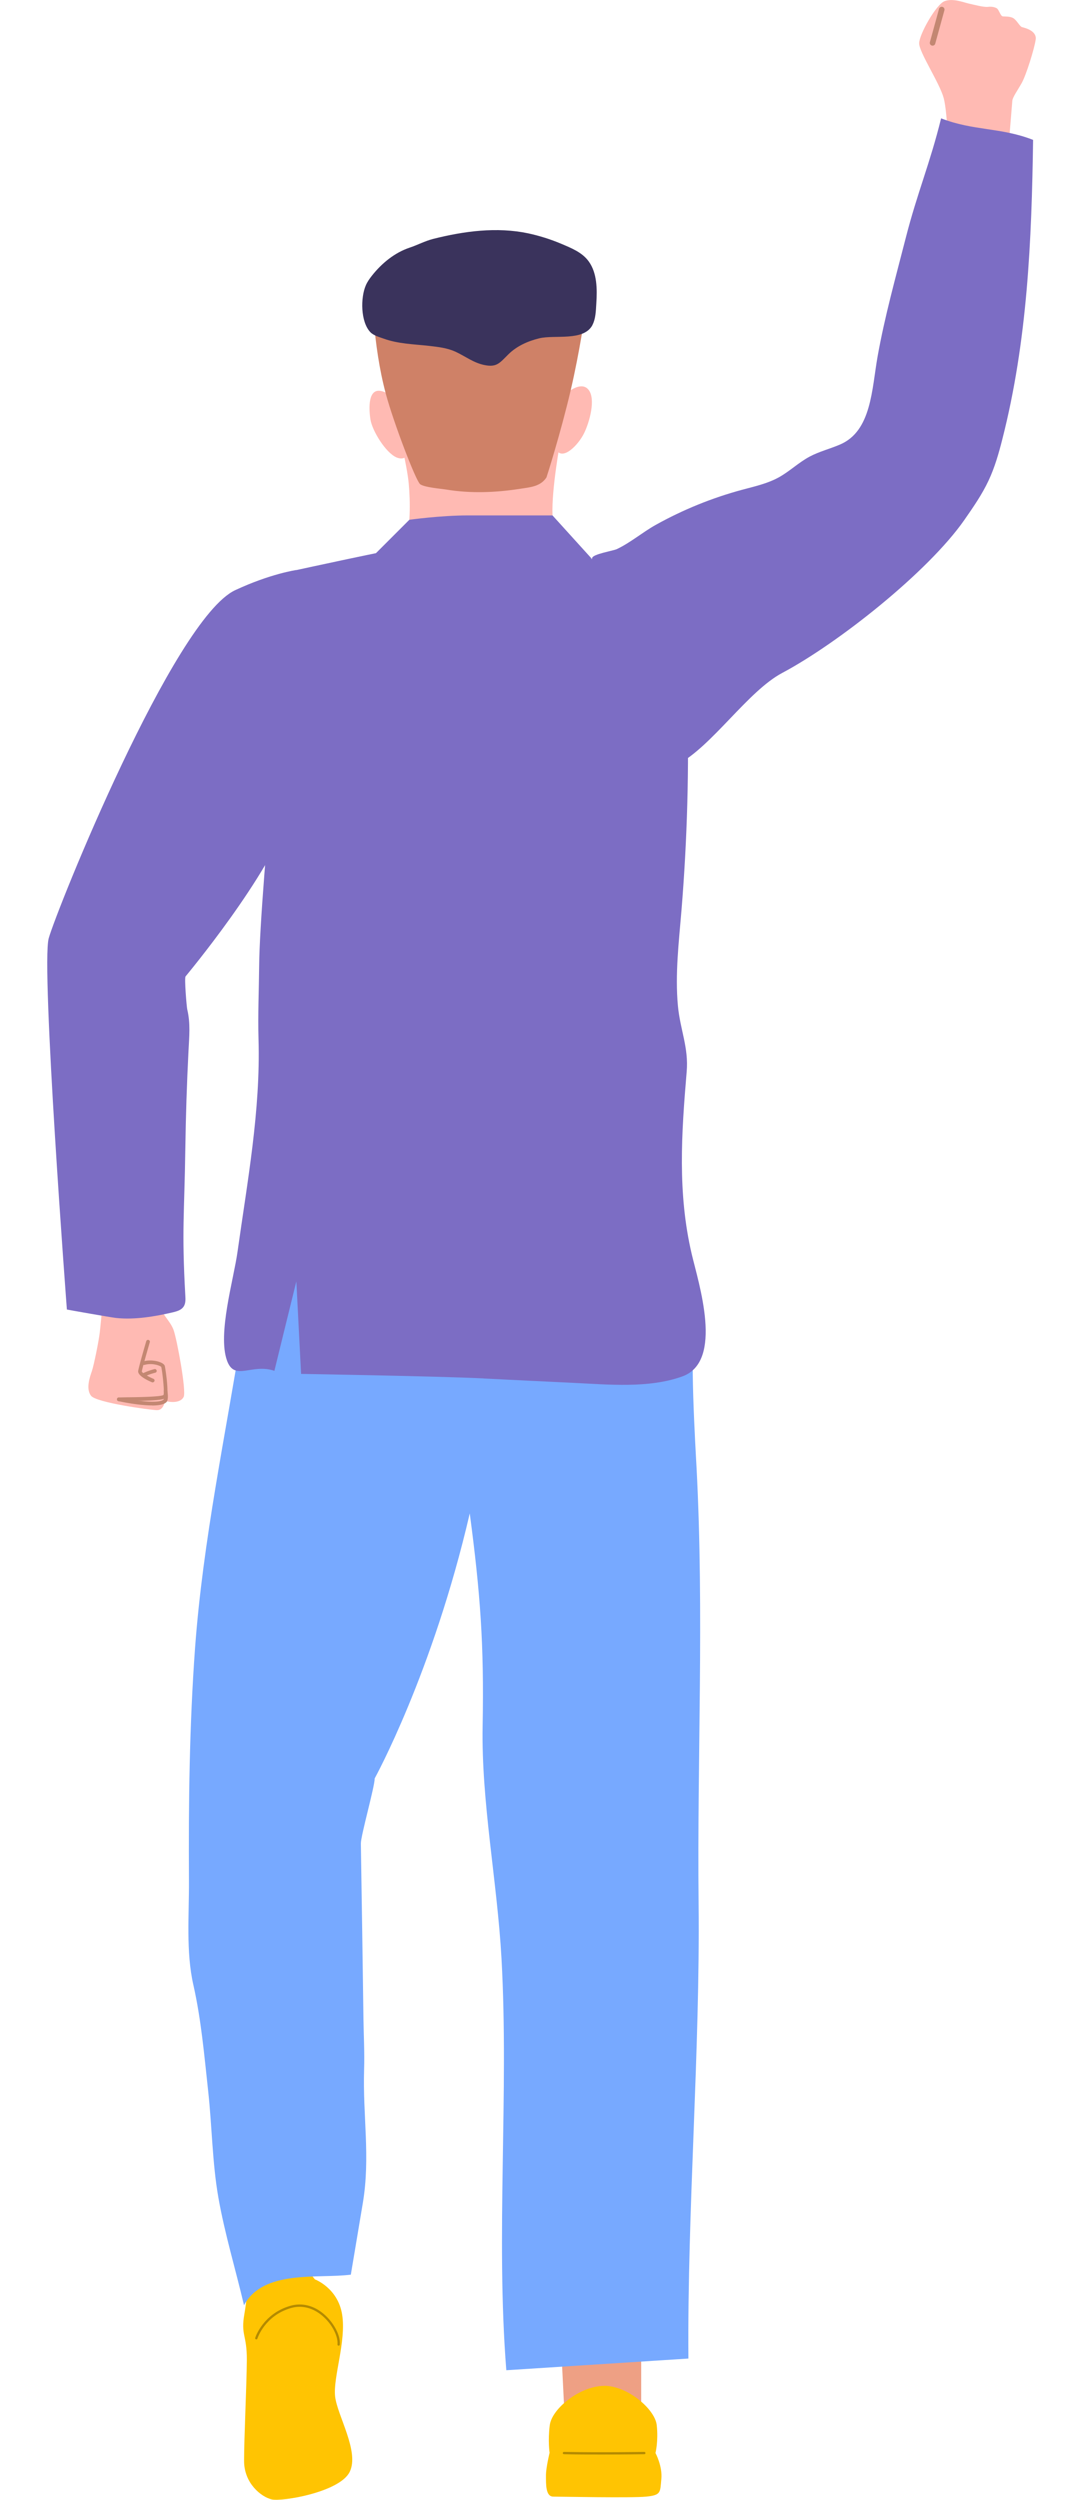
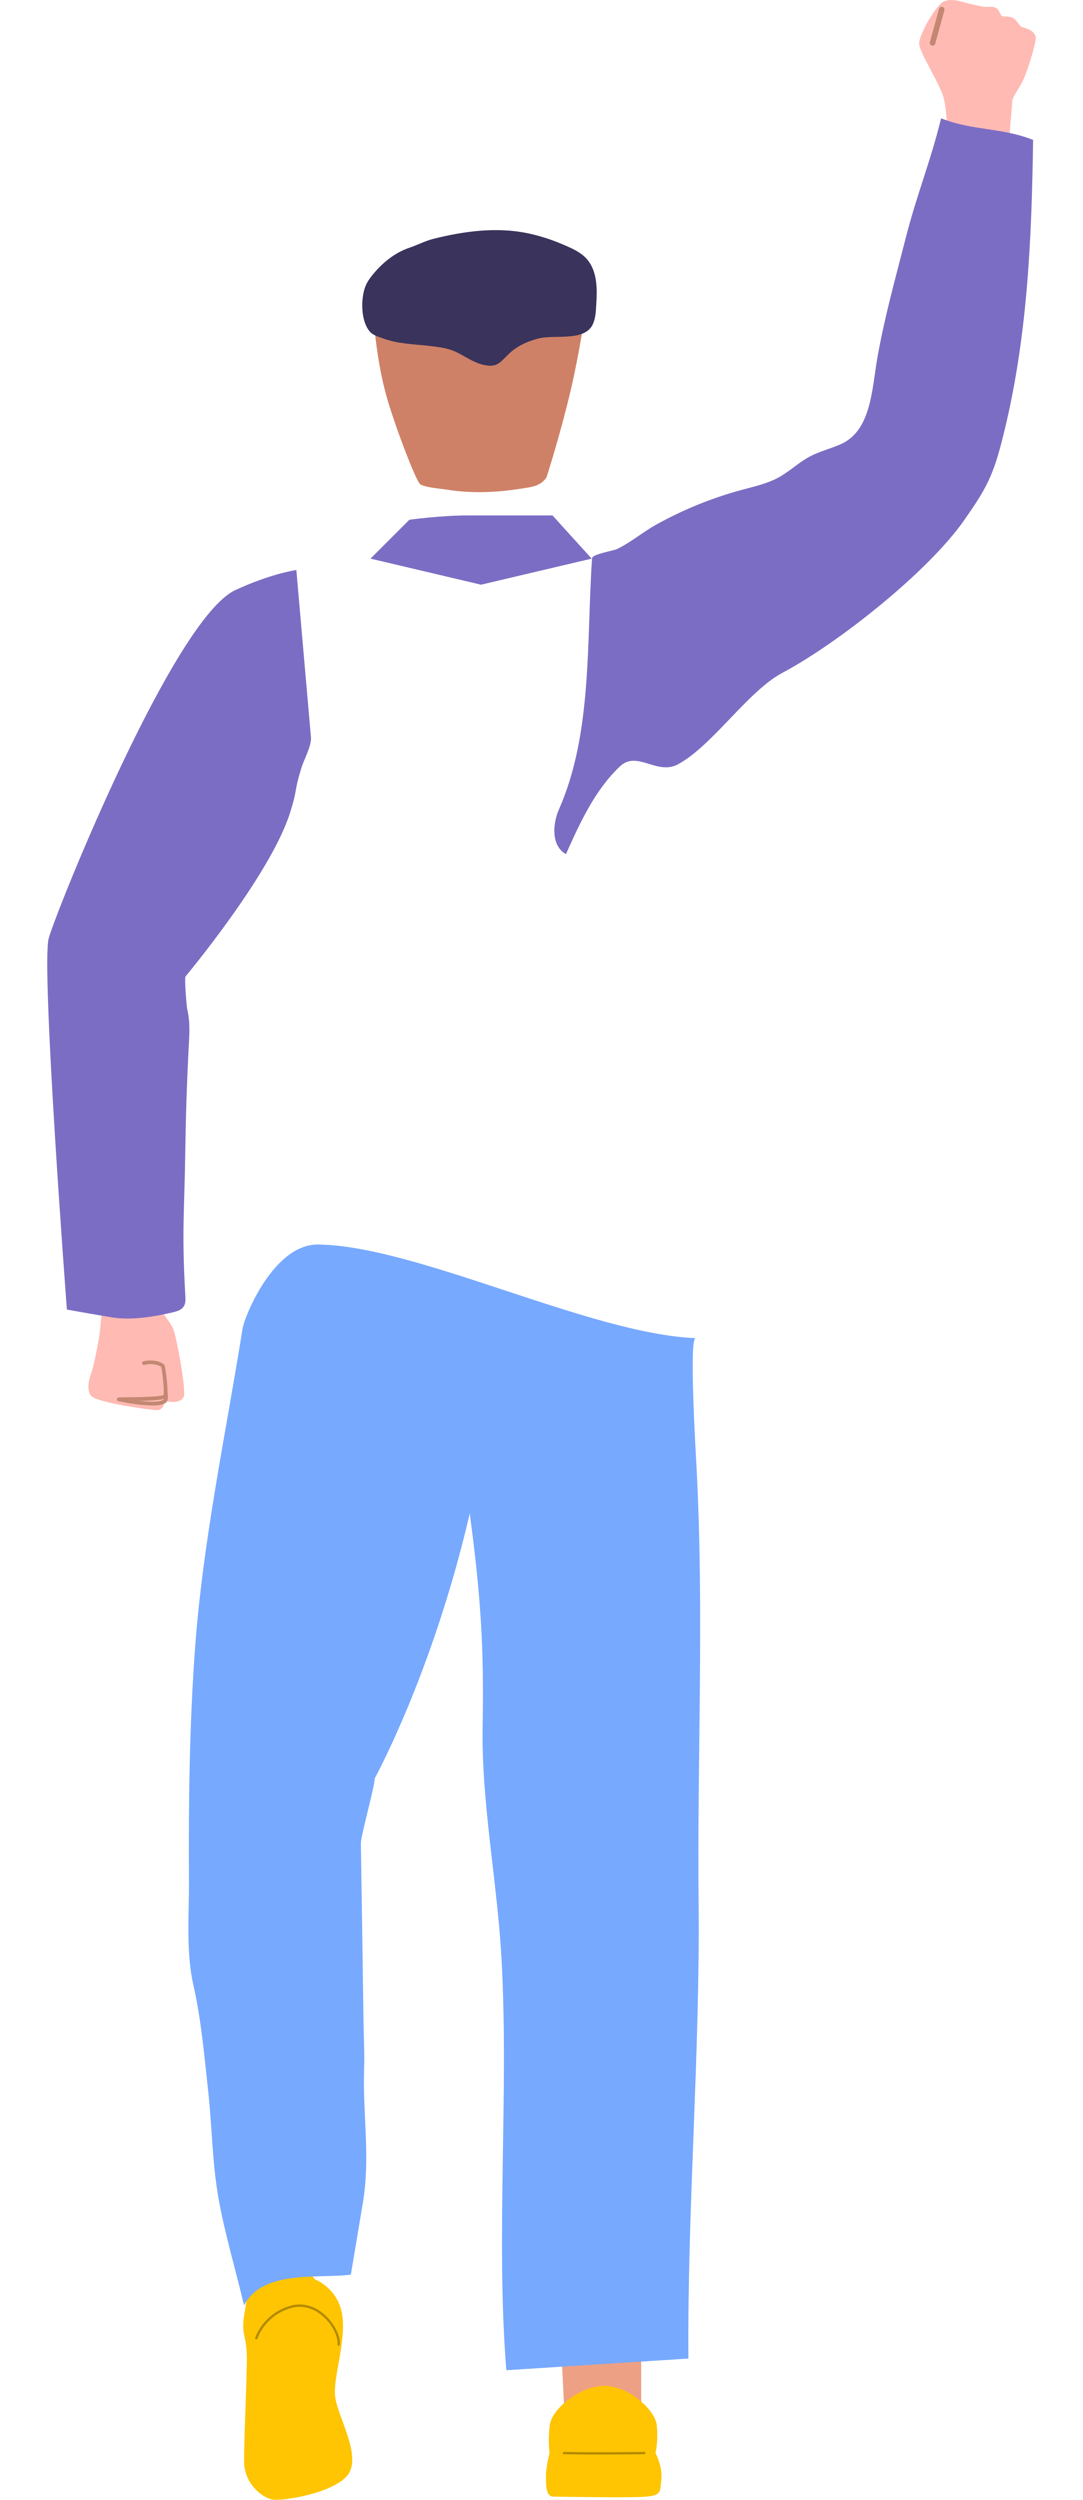
<svg xmlns="http://www.w3.org/2000/svg" id="_レイヤー_1" data-name="レイヤー_1" viewBox="0 0 137.15 316.46">
  <defs>
    <style>.cls-1{fill:#c38772}.cls-3{fill:#7c6dc4}.cls-4{fill:#ffc402}.cls-5{fill:#ffbab3}.cls-6{fill:#010101;opacity:.3}</style>
  </defs>
-   <path class="cls-5" d="M70.98 55.79s-1.15 6.07-1.01 9.45c.14 3.38-.07 4.89 3.67 7.41H47.95s2.73-1.66 3.38-3.74c.65-2.09.65-5.33.43-7.7-.22-2.37-1.37-6.93-1.37-6.93l1.6-2.16 18.99 3.66z" />
-   <path class="cls-5" d="M71.87 49.7s1.73-1.51 2.66-.36c.94 1.15.14 4.1-.58 5.54-.72 1.44-2.59 3.38-3.45 2.16-.86-1.22 1.37-7.34 1.37-7.34zm-19.85 7.27s-.43 1.51-1.8.94c-1.37-.58-3.09-3.38-3.31-4.82-.22-1.44-.29-3.89 1.3-3.6 1.58.29 2.45 2.23 2.45 2.23l1.37 5.25z" />
  <path d="M47.31 40.45c.28 3.04.69 6.2 1.56 9.44.98 3.64 3.81 11.03 4.34 11.41.57.41 2.58.56 3.27.67 3.11.52 6.3.39 9.38-.09 1.32-.2 2.58-.29 3.34-1.43.03-.05 1.8-5.62 3.06-10.99 1.17-5 1.84-9.82 1.84-9.82s-17.36 1.2-26.8.81z" fill="#cf8167" />
  <path d="M75.03 41.13c.4-.76.43-1.72.49-2.75.11-1.75.11-3.8-.96-5.28-.83-1.16-2.22-1.7-3.49-2.24-1.35-.57-2.75-1.01-4.18-1.32-3.99-.84-8.11-.28-12.02.7-1.06.27-1.97.77-2.99 1.11-1.91.64-3.54 1.98-4.78 3.55-.3.38-.59.79-.78 1.24-.67 1.56-.66 4.59.57 5.9.4.43 1.14.63 1.67.82 1.86.68 3.85.71 5.8.93 1.13.13 2.28.26 3.31.73 1.28.59 2.29 1.42 3.71 1.7 1.53.3 1.89-.26 3-1.36 1.06-1.05 2.47-1.68 3.91-2.03 1.97-.48 5.65.42 6.75-1.7z" fill="#3a335c" />
  <path class="cls-4" d="M34.46 285.25c1.56-.51 3.4.81 4.41 2.06l1.01 1.25s2.91 1.07 3.45 4.46c.54 3.39-1.17 7.95-.89 10.37.28 2.42 3.1 6.96 1.85 9.53-1.25 2.57-8.59 3.81-9.9 3.49-1.31-.32-3.49-2.03-3.48-4.89 0-2.86.32-9.44.35-12.73.02-3.29-.8-3.12-.3-5.92s.37-6.6 3.5-7.62z" />
  <path d="M81.2 289.84v17.7h-9.62l-.94-19.03 10.57 1.33z" fill="#eea084" />
  <path class="cls-4" d="M76.5 302.03c2.99 0 6.46 2.97 6.67 4.99.22 2.03-.16 3.52-.16 3.52s.91 1.67.74 3.32c-.16 1.65 0 2.01-1.91 2.2-1.91.19-10.8 0-11.77 0s-.93-1.52-.93-2.7c0-.97.46-2.85.46-2.85s-.23-1.49.02-3.48c.27-2.15 3.89-4.99 6.89-4.99z" />
  <path class="cls-6" d="M76.22 310.73c-1.51 0-3.18 0-4.81-.04-.08 0-.15-.07-.14-.15 0-.08.07-.14.15-.14 4.86.09 10.12 0 10.17 0 .09 0 .15.06.15.14s-.06.15-.14.15c-.04 0-2.38.04-5.37.04z" />
  <path d="M30.78 167.95c.17-1.09 3.78-10.47 9.53-10.4 12.51.16 34.39 11.32 47.77 11.85-.81.13 0 14.03.13 16.36.97 18.62.07 36.55.26 55.16.2 18.81-1.44 38.79-1.29 57.66-7.69.49-15.37.99-23.06 1.48-1.35-16.98.34-35.09-.61-52.12-.54-9.77-2.57-19.78-2.39-29.46.19-10.23-.28-16.71-1.63-26.89-4.69 20.23-12.04 33.55-12.04 33.55.02.99-1.77 7.27-1.75 8.26.12 7.43.23 14.86.33 22.28.03 2.1.15 4.22.08 6.32-.18 5.84.81 11.07-.16 16.89-.51 3.02-1.01 6.04-1.52 9.07-4.2.54-11.07-.68-13.53 3.87-1.06-4.52-2.45-9.09-3.25-13.66-.77-4.4-.8-9.04-1.29-13.48-.49-4.48-.88-9.02-1.87-13.4-.96-4.22-.53-8.94-.56-13.28-.06-9.79.06-19.59.77-29.36 1.01-13.73 3.9-27.12 6.06-40.71z" fill="#77a9ff" />
  <path class="cls-6" d="M42.89 296.95h-.02c-.08 0-.14-.08-.13-.16.1-.91-.6-2.52-1.94-3.64-1.2-1.01-2.59-1.35-3.93-.97-3.35.96-4.26 3.84-4.27 3.87-.02.08-.1.12-.18.1-.08-.02-.12-.1-.1-.18 0-.03.96-3.07 4.47-4.07 1.43-.41 2.93-.05 4.2 1.03 1.28 1.08 2.16 2.75 2.04 3.89 0 .08-.07.13-.15.13z" />
  <path class="cls-5" d="M19.98 157.59s-.36 5.5 0 7.12c.37 1.61 1.57 2.45 2 3.65.43 1.19 1.64 7.73 1.28 8.48s-1.58.75-2.37.49c0 0-.13 1.22-1.03 1.19-.89-.03-7.65-.95-8.33-1.82-.68-.87-.16-2.36.1-3.11s.88-3.84 1-4.87c.13-1.03.78-8.03.81-10.48l6.52-.64z" />
-   <path class="cls-1" d="M19.34 175.01s-.06 0-.09-.02c-.69-.29-1.83-.87-1.75-1.43.06-.47.92-3.44 1.02-3.77.04-.13.17-.2.29-.16.13.04.2.17.16.29-.26.9-.96 3.33-1.01 3.7.03.17.73.62 1.47.93.12.05.18.19.12.31a.24.24 0 01-.22.14z" />
-   <path class="cls-1" d="M18.18 174.31c-.09 0-.17-.05-.21-.13-.06-.12 0-.26.11-.32.73-.36 1.45-.53 1.48-.54.13-.03.25.05.28.18.03.13-.05.25-.18.28 0 0-.7.16-1.38.5-.03.02-.07.02-.1.02z" />
  <path class="cls-1" d="M15.05 177.38c-.12 0-.23-.1-.24-.22 0-.13.09-.24.22-.25.16 0 .52-.01 1-.02 1.18-.01 4.32-.05 4.67-.29.17-.31-.16-3.13-.28-3.55-.09-.14-1.1-.55-2.12-.26a.23.23 0 01-.29-.16c-.03-.13.04-.26.16-.29 1.1-.31 2.55.08 2.7.58.04.13.59 3.44.19 3.99-.23.31-1.4.42-5.02.46-.47 0-.83 0-.98.02h-.01z" />
  <path class="cls-1" d="M19.24 177.92c-1.6 0-3.68-.42-4.24-.54a.231.231 0 01-.18-.28c.03-.13.15-.21.28-.18 1.89.4 5.09.83 5.63.24.07-.09.06-.58 0-1.01a.237.237 0 11.47-.07c.05.33.15 1.12-.11 1.41-.3.32-1 .44-1.83.44z" />
  <path class="cls-5" d="M120.15 20.5s-.12-6.16-.64-8.08c-.52-1.93-3.13-5.82-3.11-6.95.02-1.14 2.14-4.88 3.19-5.31 1.05-.43 2.49.16 3.09.29.6.13 1.89.48 2.41.42.52-.06.87.03 1.14.18.27.15.47.98.75 1.02.28.04.95-.03 1.38.25.43.29.79 1.03 1.06 1.11s1.9.42 1.74 1.57c-.16 1.15-1.2 4.49-1.76 5.49s-1.16 1.81-1.2 2.27c-.04.46-.67 8.18-.67 8.18l-7.39-.44z" />
  <path class="cls-1" d="M118.1 5.78s-.06 0-.09-.01a.353.353 0 01-.25-.43l1.16-4.22c.05-.19.25-.3.43-.25.19.05.3.25.25.43l-1.16 4.22c-.04.16-.18.26-.34.26z" />
-   <path class="cls-3" d="M61.25 174.5c-6.05-.29-23.12-.57-23.12-.57l-.6-11.71c-.93 3.77-1.86 7.55-2.78 11.32-2.87-.98-5.04 1.37-6-1.29-1.22-3.38.84-10.26 1.33-13.78 1.25-8.92 2.92-17.85 2.66-26.89-.09-3.1.05-6.19.08-9.32.08-9.58 3.92-47.96 4.71-50.09 0 0 12.7-2.77 13.53-2.78 0 0 3.89 1.68 10.05 1.68s13.81-.34 13.81-.34c1.07 1.22 2.41 1.75 4.04 1.53.88-.12 5.23 6.05 5.87 6.83 2.33 2.84 2.1 5.32 2.2 9.03.26 9.06.01 18.13-.73 27.16-.33 3.98-.82 8.05-.45 12.04.28 3.03 1.38 5.29 1.11 8.37-.66 7.81-1.17 15.34.64 23.07.86 3.67 4.09 13.57-1.17 15.48-4.26 1.55-9.44 1.03-13.87.82-3.77-.18-7.53-.36-11.3-.55z" />
  <path class="cls-3" d="M74.92 70.71l-4.95-5.46H59.21c-3.42 0-7.37.55-7.37.55l-4.92 4.92 14 3.3 14-3.3zm.07-.06c.04-.5 2.66-.92 3.11-1.13 1.71-.8 3.26-2.13 4.92-3.06 3.46-1.93 7.15-3.43 10.97-4.46 1.56-.42 3.16-.77 4.58-1.54 1.4-.76 2.56-1.91 3.97-2.66 1.22-.65 2.58-.98 3.85-1.53 3.99-1.71 4.01-7.01 4.75-11.16.9-5.04 2.29-10.02 3.56-14.98 1.46-5.72 3.07-9.42 4.48-15.15 4.07 1.6 7.58 1.13 11.65 2.73-.18 12.76-.72 25.46-3.9 37.91-.45 1.78-.96 3.56-1.74 5.22-.83 1.77-1.95 3.38-3.07 4.99-4.59 6.58-15.99 15.6-23.06 19.36-4.35 2.31-8.88 9.27-13.23 11.58-2.64 1.41-5.14-1.81-7.32.25-3.18 3.01-5.05 7.12-6.84 11.11-1.84-1.02-1.73-3.75-.88-5.68 4.26-9.64 3.47-21.34 4.19-31.81zm-37.46 1.51s-3.26.46-7.74 2.55c-7.81 3.64-22.63 40.5-23.62 44.07-.99 3.57 2.3 47 2.3 47 0 .01 5.57 1 6.25 1.07 2.33.25 4.93-.19 7.19-.72.5-.12 1.04-.28 1.33-.7.28-.4.26-.92.23-1.4-.47-8.38-.12-10.22 0-18.61.06-4.11.19-8.23.4-12.34.09-1.87.27-3.5-.16-5.31-.07-.29-.38-3.95-.21-4.16 0-.01 10.74-12.84 13.23-20.71 1.04-3.3.43-2.45 1.46-5.75.31-.98 1.28-2.76 1.19-3.81l-1.85-21.17z" />
</svg>